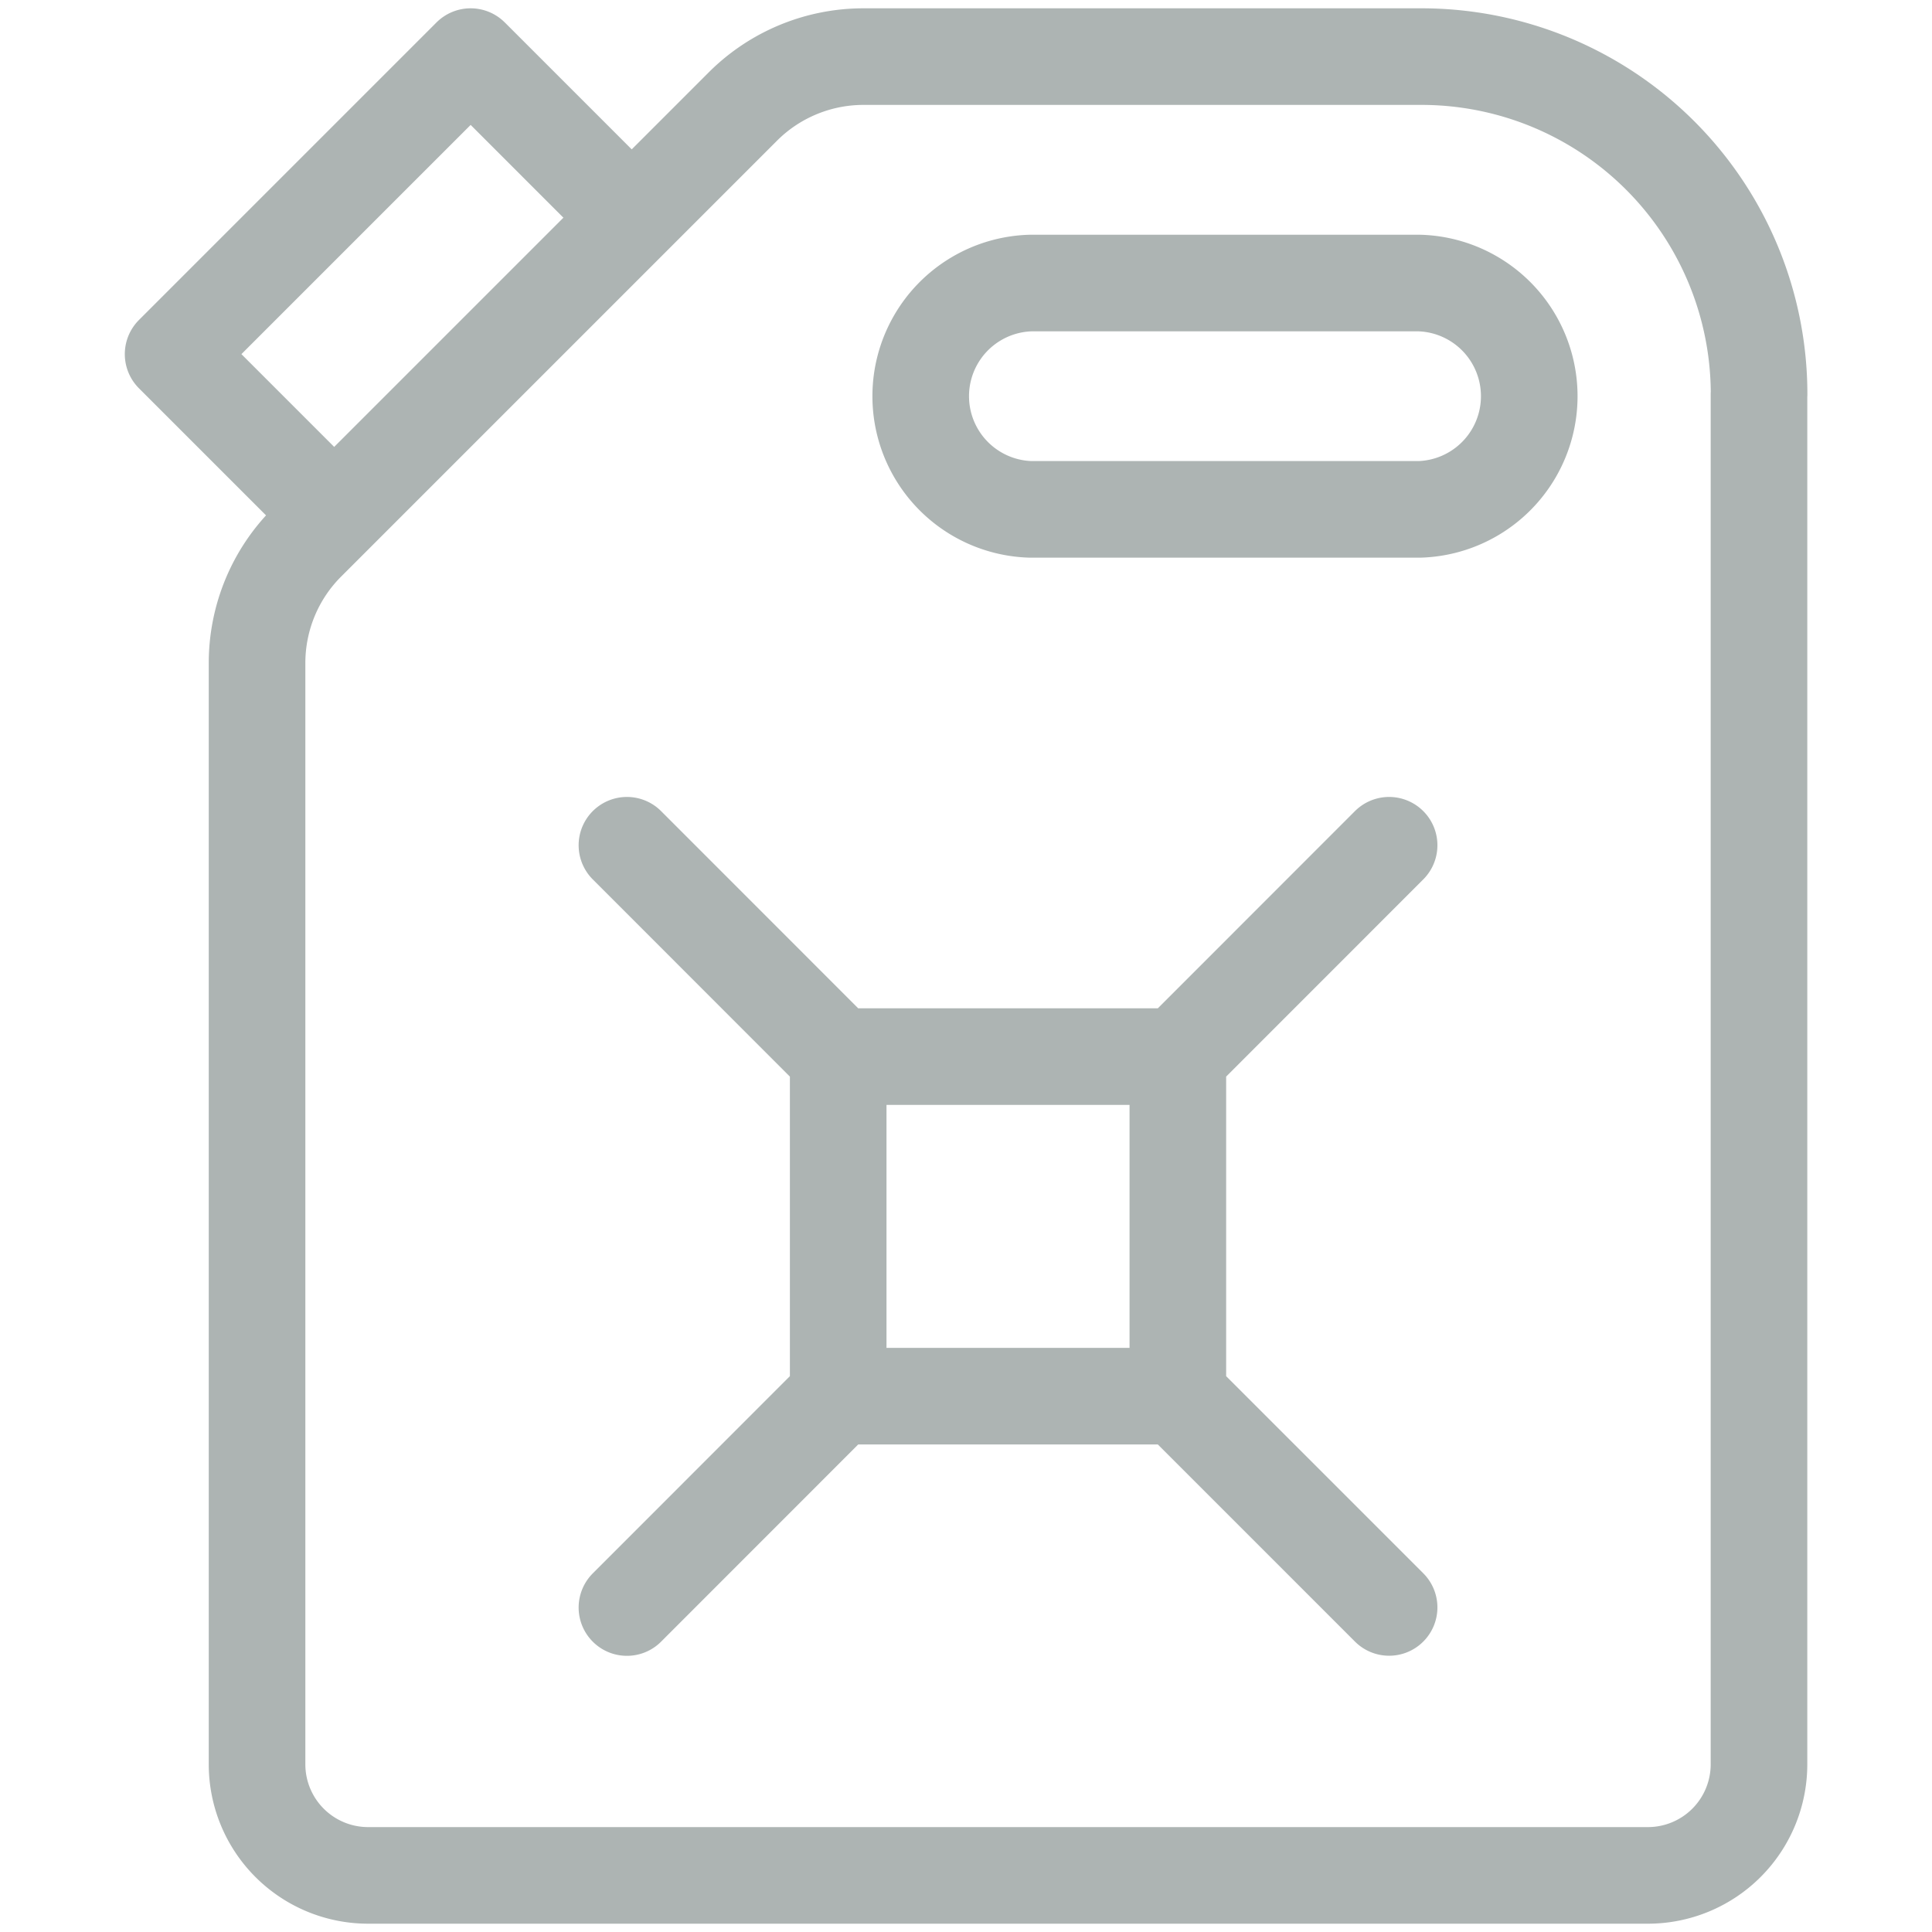
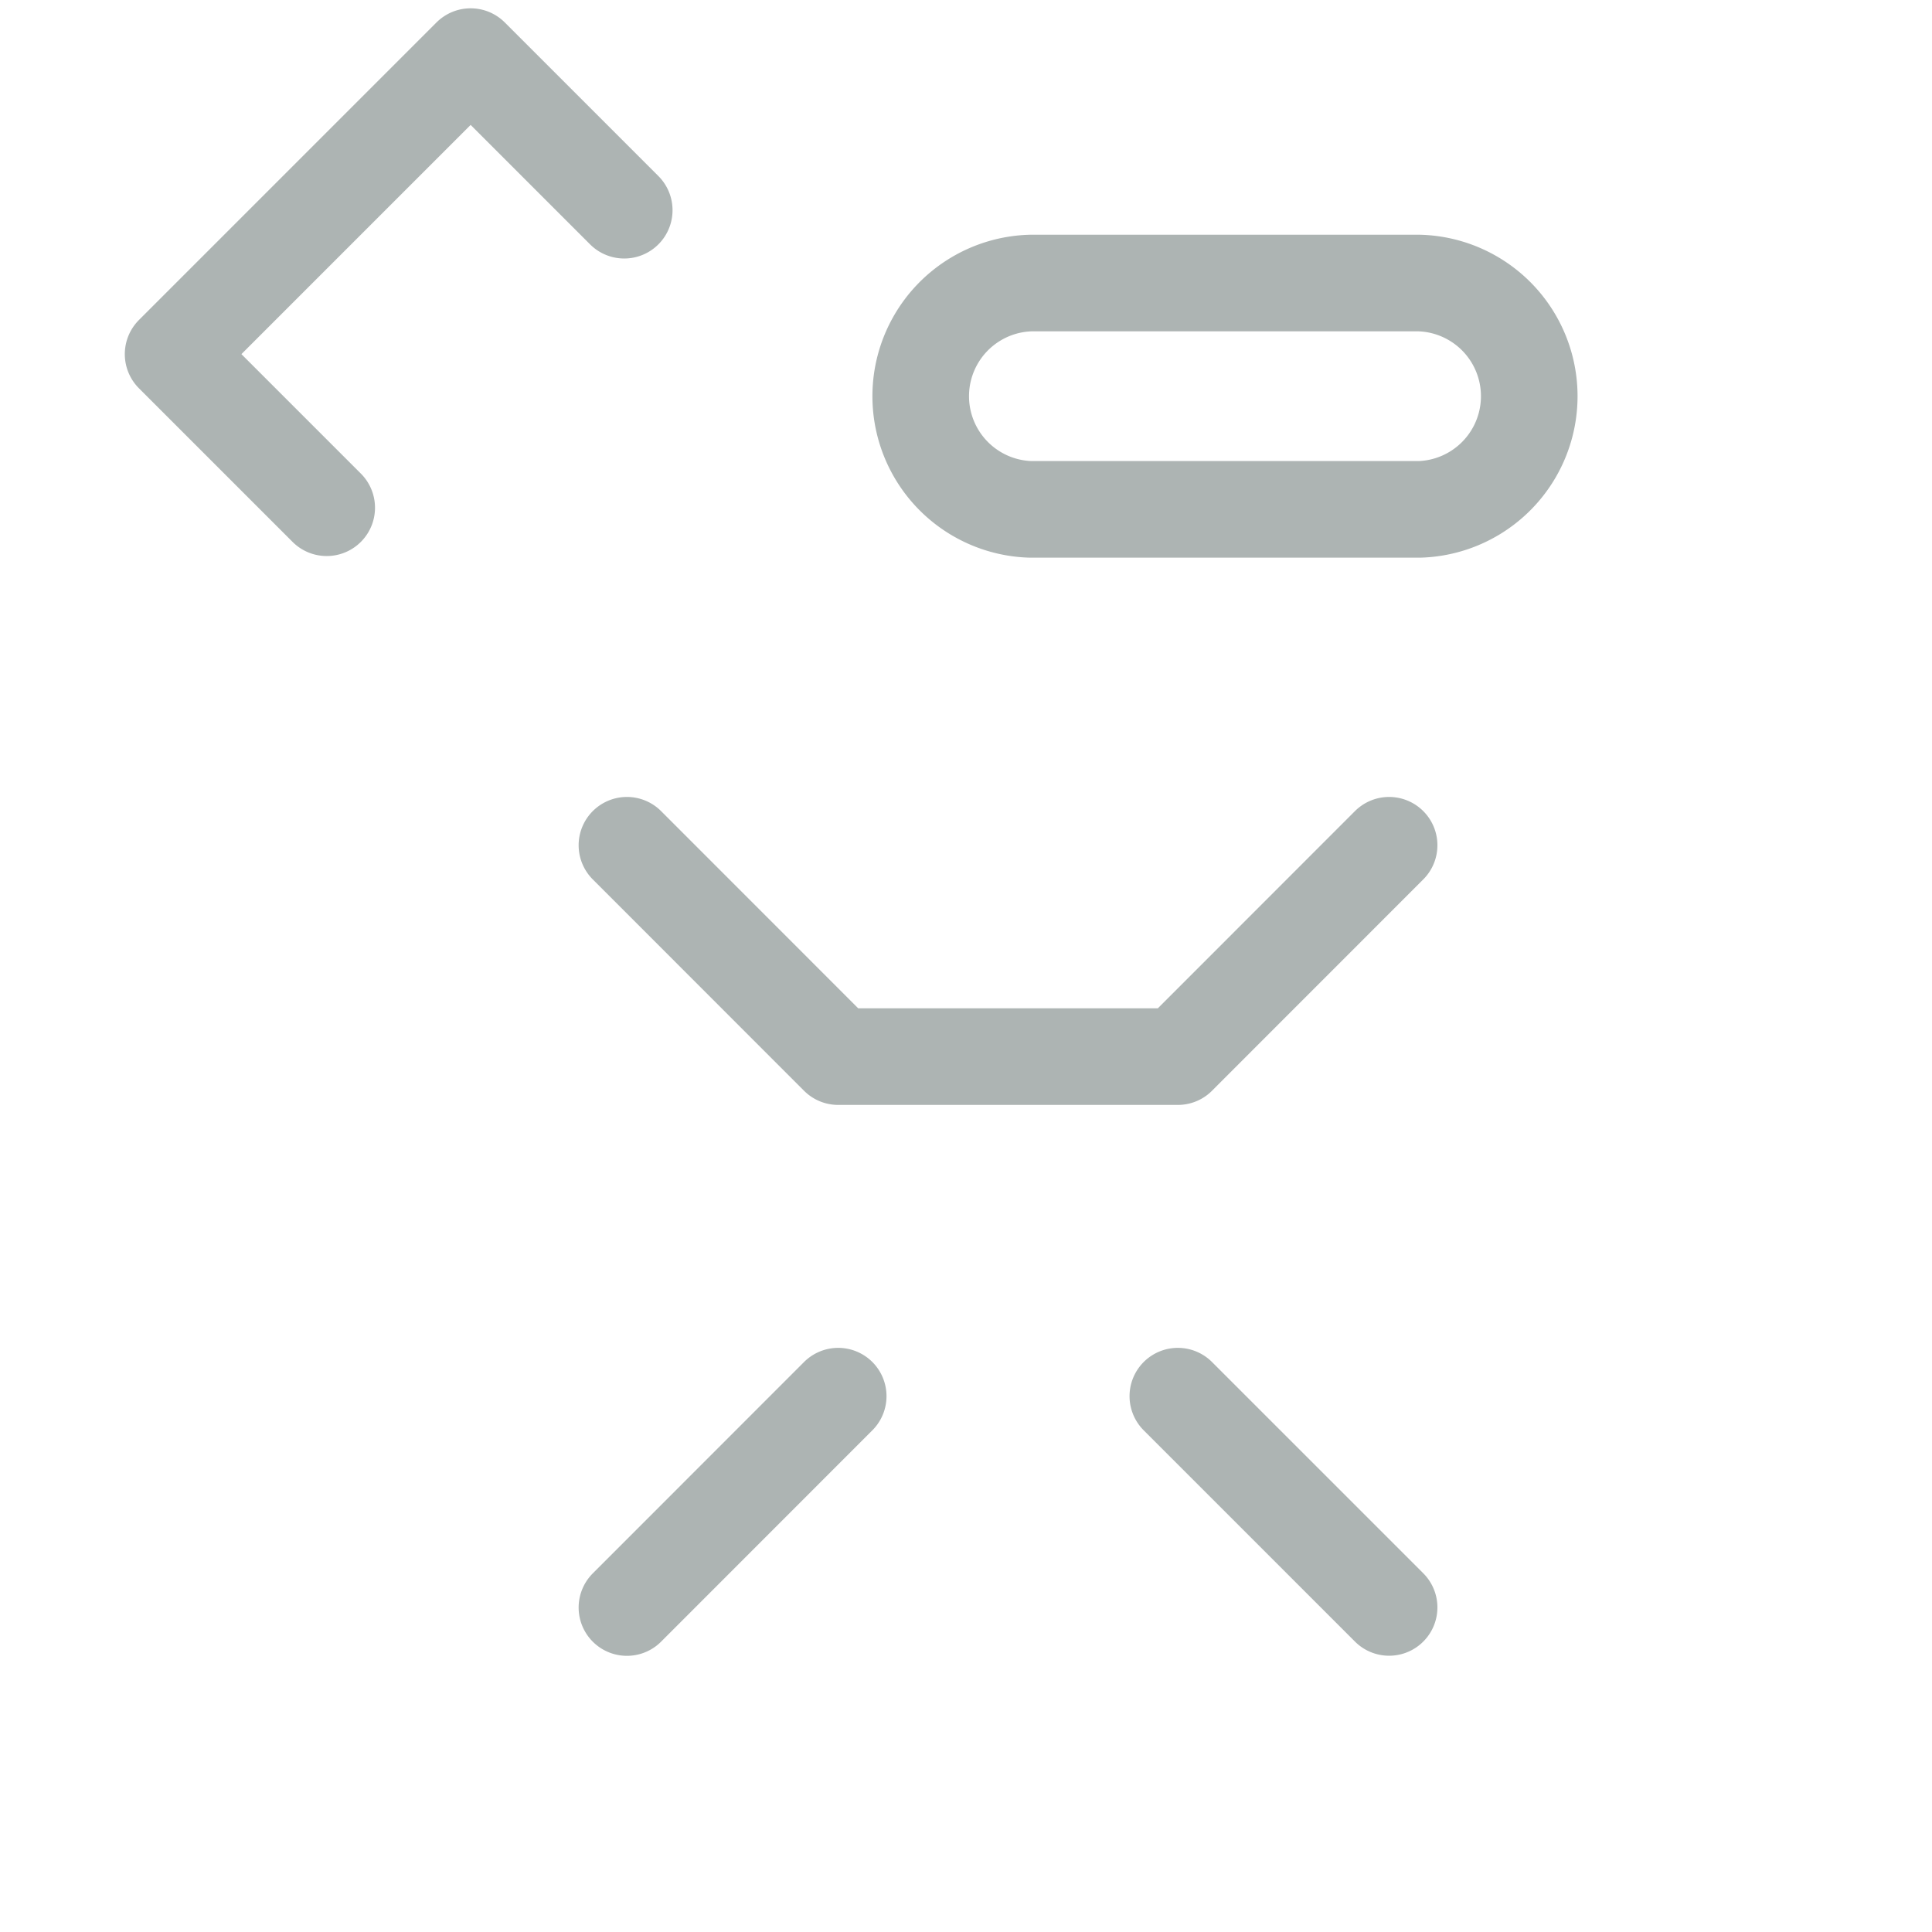
<svg xmlns="http://www.w3.org/2000/svg" width="20" height="20" fill="none">
-   <path stroke="#ADB4B3" stroke-linecap="round" stroke-linejoin="round" stroke-miterlimit="10" d="M18.209 4.081v14.183a1.15 1.15 0 0 1-1.15 1.15H3.811a1.15 1.15 0 0 1-1.15-1.15v-11.4c0-.468.185-.917.516-1.248l4.514-4.514c.33-.33.78-.516 1.247-.516h5.774A3.495 3.495 0 0 1 18.21 4.08" />
-   <path stroke="#ADB4B3" stroke-linecap="round" stroke-linejoin="round" stroke-miterlimit="10" d="M14.693 5.273h-4.024a1.172 1.172 0 0 1 0-2.343h4.024a1.172 1.172 0 0 1 0 2.343M3.382 5.256l-1.59-1.59 3.08-3.08 1.59 1.59M12.193 10.938H8.677v3.515h3.516zM14.38 8.75l-2.187 2.188M8.677 10.938 6.49 8.75M8.677 14.453 6.49 16.641M14.38 16.64l-2.187-2.187" />
+   <path stroke="#ADB4B3" stroke-linecap="round" stroke-linejoin="round" stroke-miterlimit="10" d="M14.693 5.273h-4.024a1.172 1.172 0 0 1 0-2.343h4.024a1.172 1.172 0 0 1 0 2.343M3.382 5.256l-1.59-1.59 3.08-3.08 1.59 1.59M12.193 10.938H8.677h3.516zM14.38 8.75l-2.187 2.188M8.677 10.938 6.49 8.75M8.677 14.453 6.49 16.641M14.38 16.64l-2.187-2.187" />
</svg>